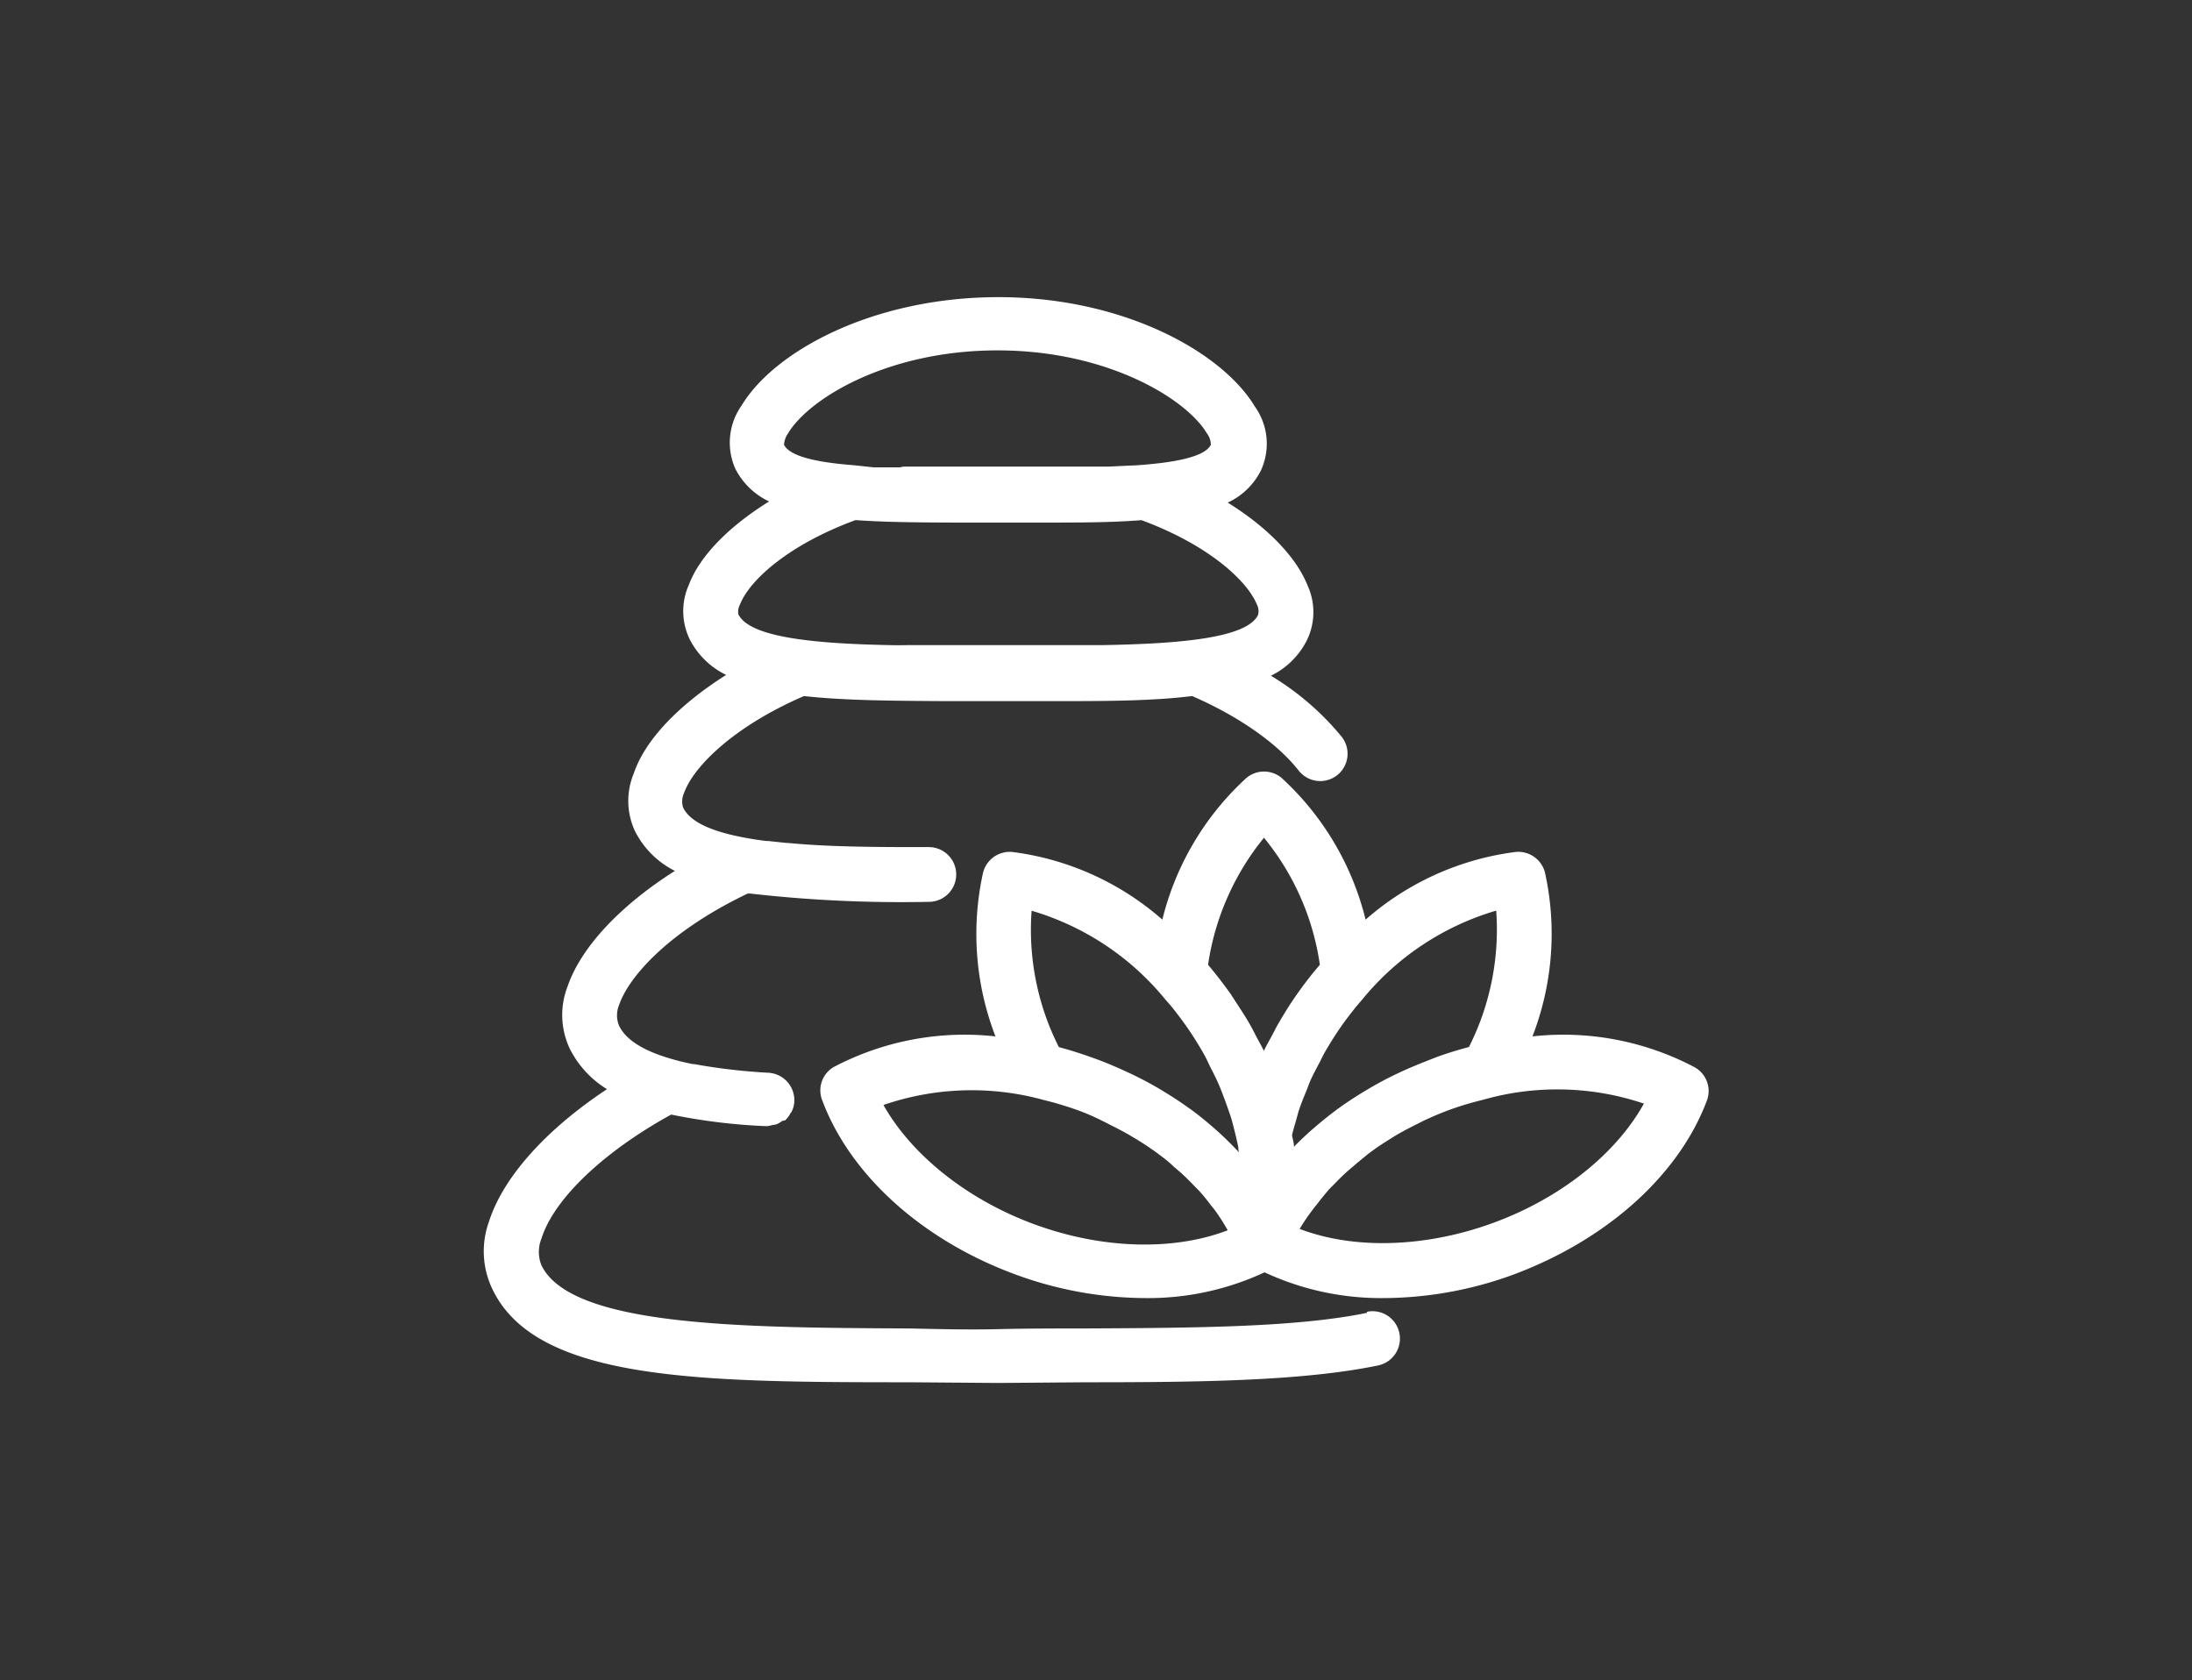
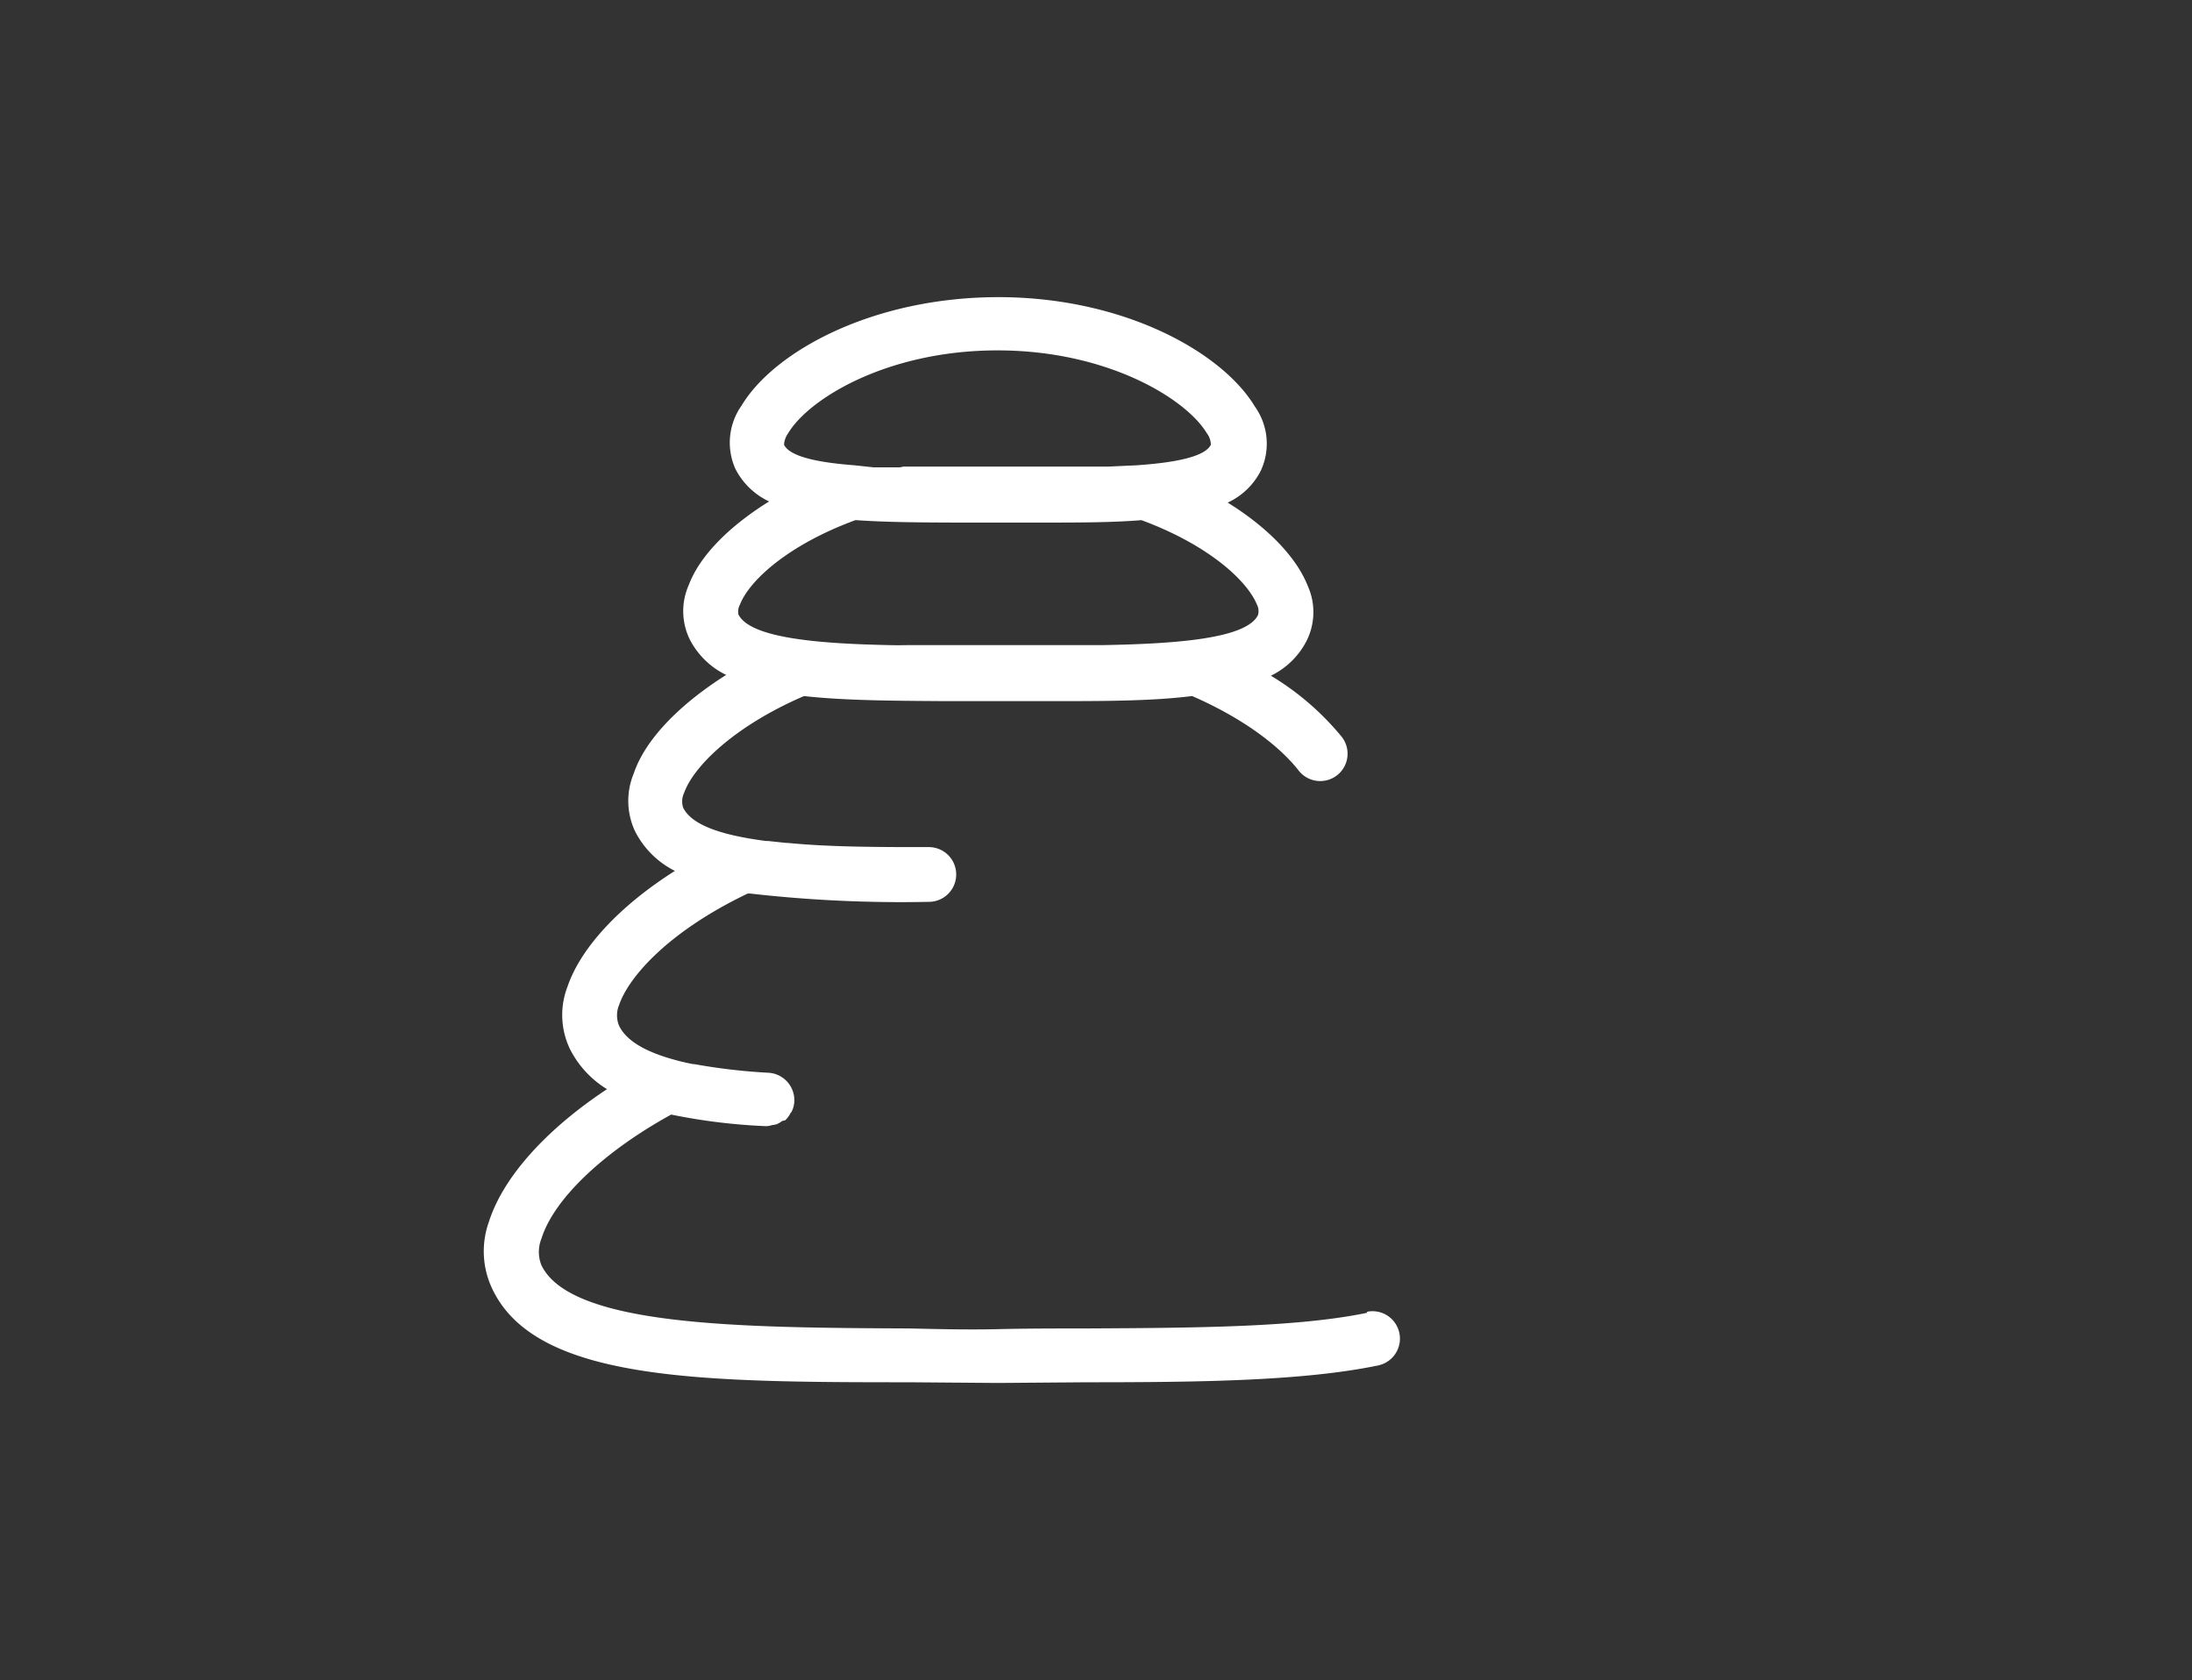
<svg xmlns="http://www.w3.org/2000/svg" id="Capa_1" data-name="Capa 1" viewBox="0 0 189.81 145.47">
  <rect x="0" y="0" width="189.81" height="145.47" fill="#333333" stroke="none" />
  <defs>
    <style>.cls-1{fill:#fff;}</style>
  </defs>
  <path class="cls-1" d="M118.4,113.67c-6.09,1.27-15,1.31-24.42,1.36-2.49,0-5,0-7.53.06s-5.11,0-7.7-.06c-14.39-.07-29.27-.15-31.86-5.46a3.07,3.07,0,0,1,0-2.33c1.06-3.4,5.35-7.5,11.23-10.73a51.16,51.16,0,0,0,8.14,1h.17a1.93,1.93,0,0,0,.43-.09,2.66,2.66,0,0,0,.39-.07,2.43,2.43,0,0,0,.49-.29A2,2,0,0,0,68,97l0,0a2.51,2.51,0,0,0,.42-.55c0-.06.09-.11.12-.17a2.22,2.22,0,0,0,.24-.88h0a2.38,2.38,0,0,0-2.22-2.51,51.46,51.46,0,0,1-6.45-.75l-.11,0c-.5-.1-1-.21-1.39-.32-2.28-.6-4.29-1.52-5-3a2.33,2.33,0,0,1,0-1.8c.81-2.39,4.22-6.34,11.14-9.65l.2,0a115.08,115.08,0,0,0,15.48.72h0a2.37,2.37,0,0,0,0-4.74c-4.22,0-8.54,0-12.2-.36h-.13l-1.6-.17-.18,0c-.53-.07-1-.14-1.52-.23-2.87-.5-5-1.31-5.65-2.67a1.76,1.76,0,0,1,.09-1.27c.83-2.31,4.36-5.78,10.36-8.37h.1c3.47.38,7.59.4,12.12.43h.49l4.05,0h0l4,0H91c4.57,0,8.73,0,12.23-.44,4,1.74,7.37,4.08,9.23,6.46a2.37,2.37,0,0,0,3.32.4,2.37,2.37,0,0,0,.41-3.32,23.73,23.73,0,0,0-6.14-5.3,6.8,6.8,0,0,0,3.08-3,5.54,5.54,0,0,0,.11-4.78c-1-2.53-3.52-5.09-6.93-7.21a6.07,6.07,0,0,0,2.86-2.75,5.54,5.54,0,0,0-.51-5.57c-2.83-4.71-11.36-9.47-22.2-9.47S67.05,30.4,64.22,35.11a5.56,5.56,0,0,0-.54,5.49,6.25,6.25,0,0,0,2.92,2.82c-3.42,2.12-6,4.69-6.95,7.22a5.58,5.58,0,0,0,.07,4.71,6.91,6.91,0,0,0,3.16,3.09c-4,2.53-7,5.56-8,8.53A6.19,6.19,0,0,0,55,72a7.77,7.77,0,0,0,3.44,3.41c-4.73,3-8.13,6.61-9.29,10a6.82,6.82,0,0,0,.22,5.46,8.65,8.65,0,0,0,3.19,3.44c-5.3,3.51-9,7.63-10.23,11.5a7.56,7.56,0,0,0,.34,5.88c3.83,7.89,18,8,36.06,8l7.7.06h0l7.69-.06c9.61,0,18.68-.1,25.23-1.46a2.37,2.37,0,0,0-1-4.64ZM77.92,55.87h-.39c-6.29-.11-12.55-.55-13.59-2.67a1.28,1.28,0,0,1,.13-.84c.83-2.13,4.23-5.2,10-7.32h.07c2.56.18,5.44.2,8.56.21l3.77,0h0l3.78,0c3.12,0,6,0,8.59-.21,5.72,2.11,9.12,5.18,10,7.31a1.22,1.22,0,0,1,.09.91c-1,2.06-7.2,2.49-13.47,2.6H94.23l-3.41,0c-1.45,0-2.93,0-4.37,0s-3,0-4.5,0l-3.27,0Zm0-15.4-1.69,0-.56,0L74,40.29c-3.12-.24-5.59-.73-6.11-1.78a1.94,1.94,0,0,1,.36-1c1.8-3,8.6-7.17,18.13-7.17h0c9.52,0,16.33,4.19,18.12,7.17a1.66,1.66,0,0,1,.35,1c-.53,1.08-3.26,1.57-6.59,1.79h-.1l-2.13.1h-.35l-1.53,0-4.07,0c-1.22,0-2.48,0-3.68,0l-3.74,0-4.42,0Z" />
-   <path class="cls-1" d="M146.7,92.39a24.36,24.36,0,0,0-14-2.65,24.6,24.6,0,0,0,1.08-14.2,2.39,2.39,0,0,0-2.53-1.77,24.33,24.33,0,0,0-13,5.86A24.61,24.61,0,0,0,111,67.38a2.37,2.37,0,0,0-3.09,0,24.54,24.54,0,0,0-7.26,12.25,24.35,24.35,0,0,0-13-5.86,2.39,2.39,0,0,0-2.52,1.77,24.59,24.59,0,0,0,1.07,14.2,24.34,24.34,0,0,0-14,2.65,2.34,2.34,0,0,0-1,2.89c2.44,6.52,8.74,12.17,16.85,15.12a32.93,32.93,0,0,0,11.13,2,23.84,23.84,0,0,0,10.32-2.23,23.87,23.87,0,0,0,10.32,2.23,33,33,0,0,0,11.14-2c8.11-3,14.41-8.6,16.85-15.12A2.35,2.35,0,0,0,146.7,92.39ZM90.35,95.24l.86.22c.66.19,1.32.39,2,.63s1.56.61,2.31,1c.24.11.46.23.69.35.51.25,1,.51,1.5.79l.74.44c.45.28.89.56,1.31.86.24.16.46.33.69.5.41.3.81.62,1.2,1l.61.52c.38.35.74.7,1.08,1.06l.52.53c.36.4.69.81,1,1.23.12.15.25.3.36.45a17.54,17.54,0,0,1,1.09,1.71c-4.7,1.8-10.86,1.63-16.69-.5s-10.67-6-13.12-10.35A23.48,23.48,0,0,1,90.35,95.24Zm1.34-4.57a22.5,22.5,0,0,1-2.36-11.81,23.49,23.49,0,0,1,11.55,7.65c.2.23.4.45.59.68.43.54.85,1.09,1.25,1.66.57.81,1.09,1.65,1.57,2.5.18.33.33.66.49,1,.28.54.55,1.07.78,1.61s.32.8.47,1.2.36,1,.51,1.44.24.85.35,1.27.24,1,.34,1.48c0,.15,0,.3.07.45-.55-.6-1.14-1.18-1.75-1.74l-.37-.33c-.65-.57-1.33-1.13-2.05-1.66l-.25-.17c-.68-.49-1.38-.95-2.11-1.39l-.38-.23c-.78-.46-1.58-.88-2.41-1.28l-.52-.24c-.87-.4-1.74-.77-2.65-1.1S92.73,90.94,91.69,90.67Zm20.59-4.54c-.59.84-1.13,1.71-1.64,2.6-.16.28-.3.57-.45.85-.25.47-.52.93-.75,1.41-.17-.36-.37-.71-.56-1.06s-.43-.86-.68-1.28c-.46-.81-1-1.59-1.49-2.36a1.4,1.4,0,0,1-.1-.16c-.64-.9-1.31-1.77-2-2.59a22.55,22.55,0,0,1,4.84-11,22.37,22.37,0,0,1,4.84,11C113.58,84.36,112.91,85.23,112.28,86.13Zm.24,9.88c.17-.49.37-1,.57-1.47.13-.33.25-.66.39-1,.25-.54.53-1.06.81-1.59.14-.27.26-.54.41-.8.45-.79.94-1.56,1.46-2.31.4-.57.83-1.12,1.26-1.66l.58-.68a23.51,23.51,0,0,1,11.56-7.65,22.6,22.6,0,0,1-2.36,11.81c-1,.27-2.09.59-3.13,1s-1.77.7-2.63,1.09l-.51.24c-.78.37-1.53.77-2.27,1.2l-.64.38c-.71.44-1.41.89-2.07,1.37-.15.1-.28.21-.43.32-.6.45-1.17.92-1.73,1.4l-.38.33c-.47.43-.93.86-1.36,1.31,0-.33-.11-.66-.17-1,.09-.42.22-.83.34-1.25S112.4,96.35,112.52,96Zm1.16,8.72c.11-.15.23-.29.35-.44.32-.42.65-.83,1-1.24.16-.18.34-.35.51-.52.35-.37.71-.72,1.09-1.07l.61-.52c.38-.33.78-.65,1.2-1l.68-.5c.43-.3.87-.58,1.32-.86.24-.15.48-.3.73-.44.49-.28,1-.54,1.5-.79.23-.11.46-.24.7-.35.73-.34,1.48-.66,2.26-.94l0,0c.66-.24,1.32-.44,2-.63l.86-.22a23.48,23.48,0,0,1,13.86.35c-2.44,4.4-7.28,8.23-13.11,10.35s-12,2.3-16.7.5A17.66,17.66,0,0,1,113.68,104.73Z" />
</svg>